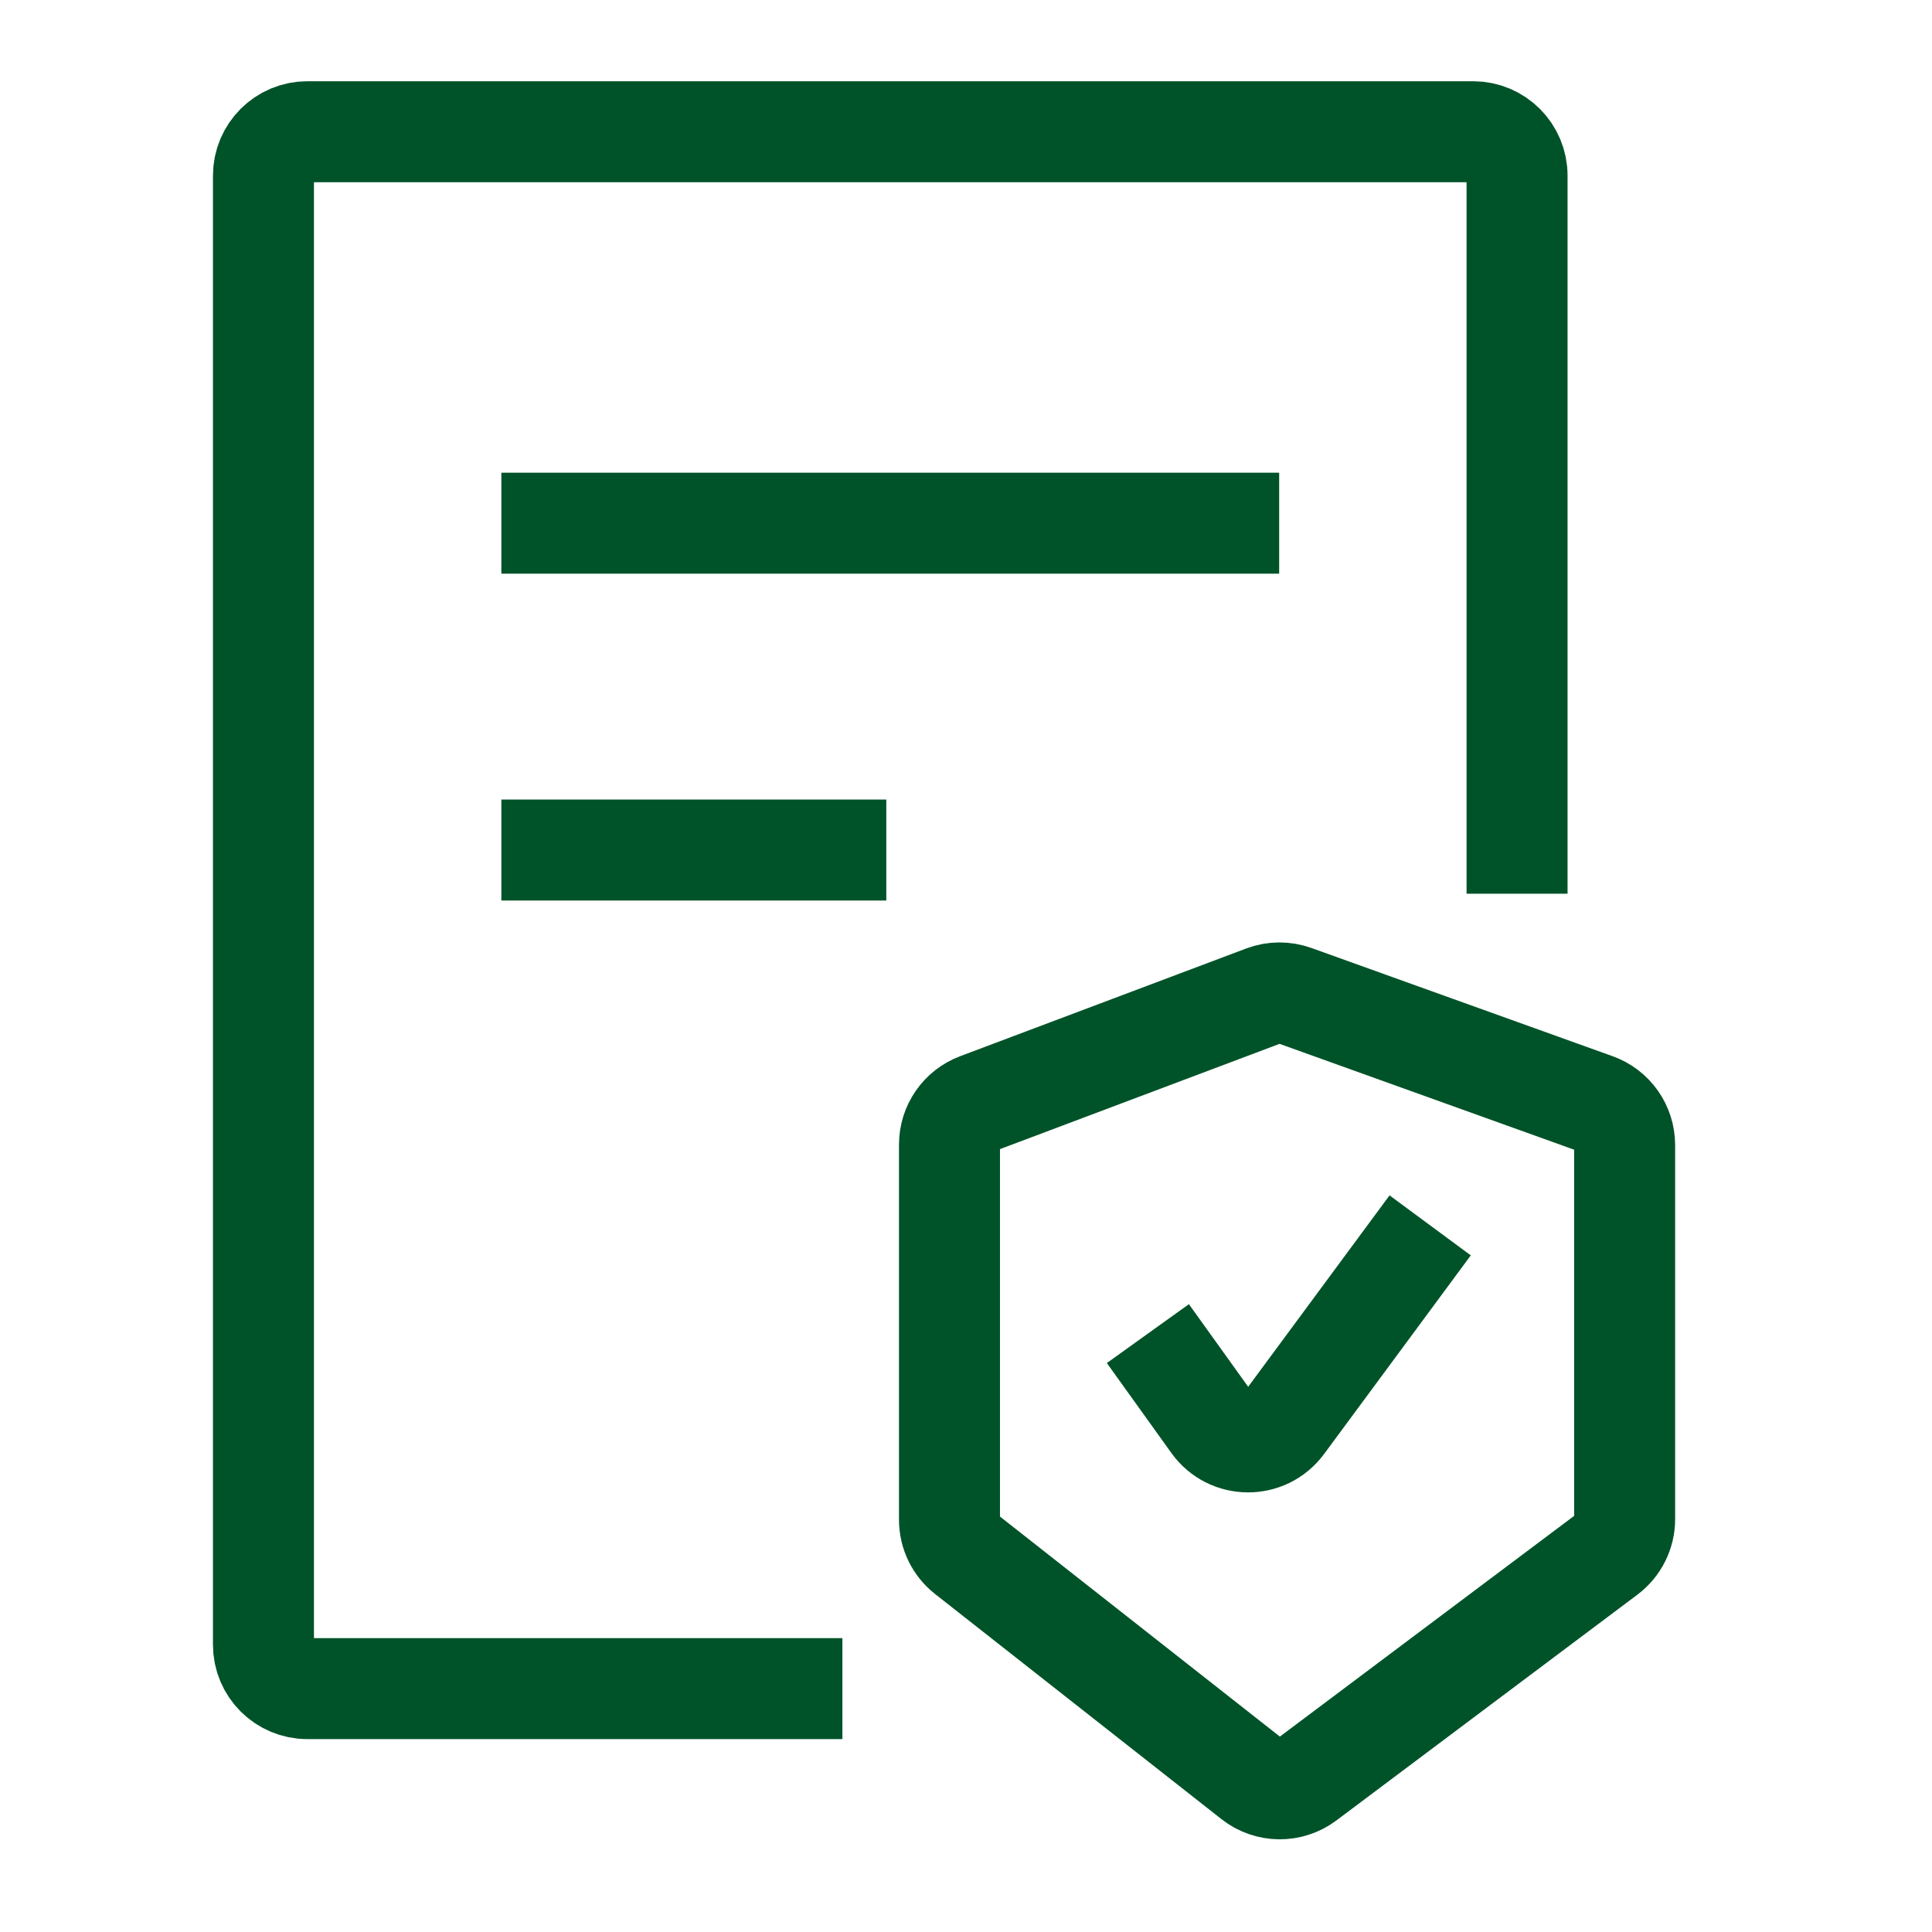
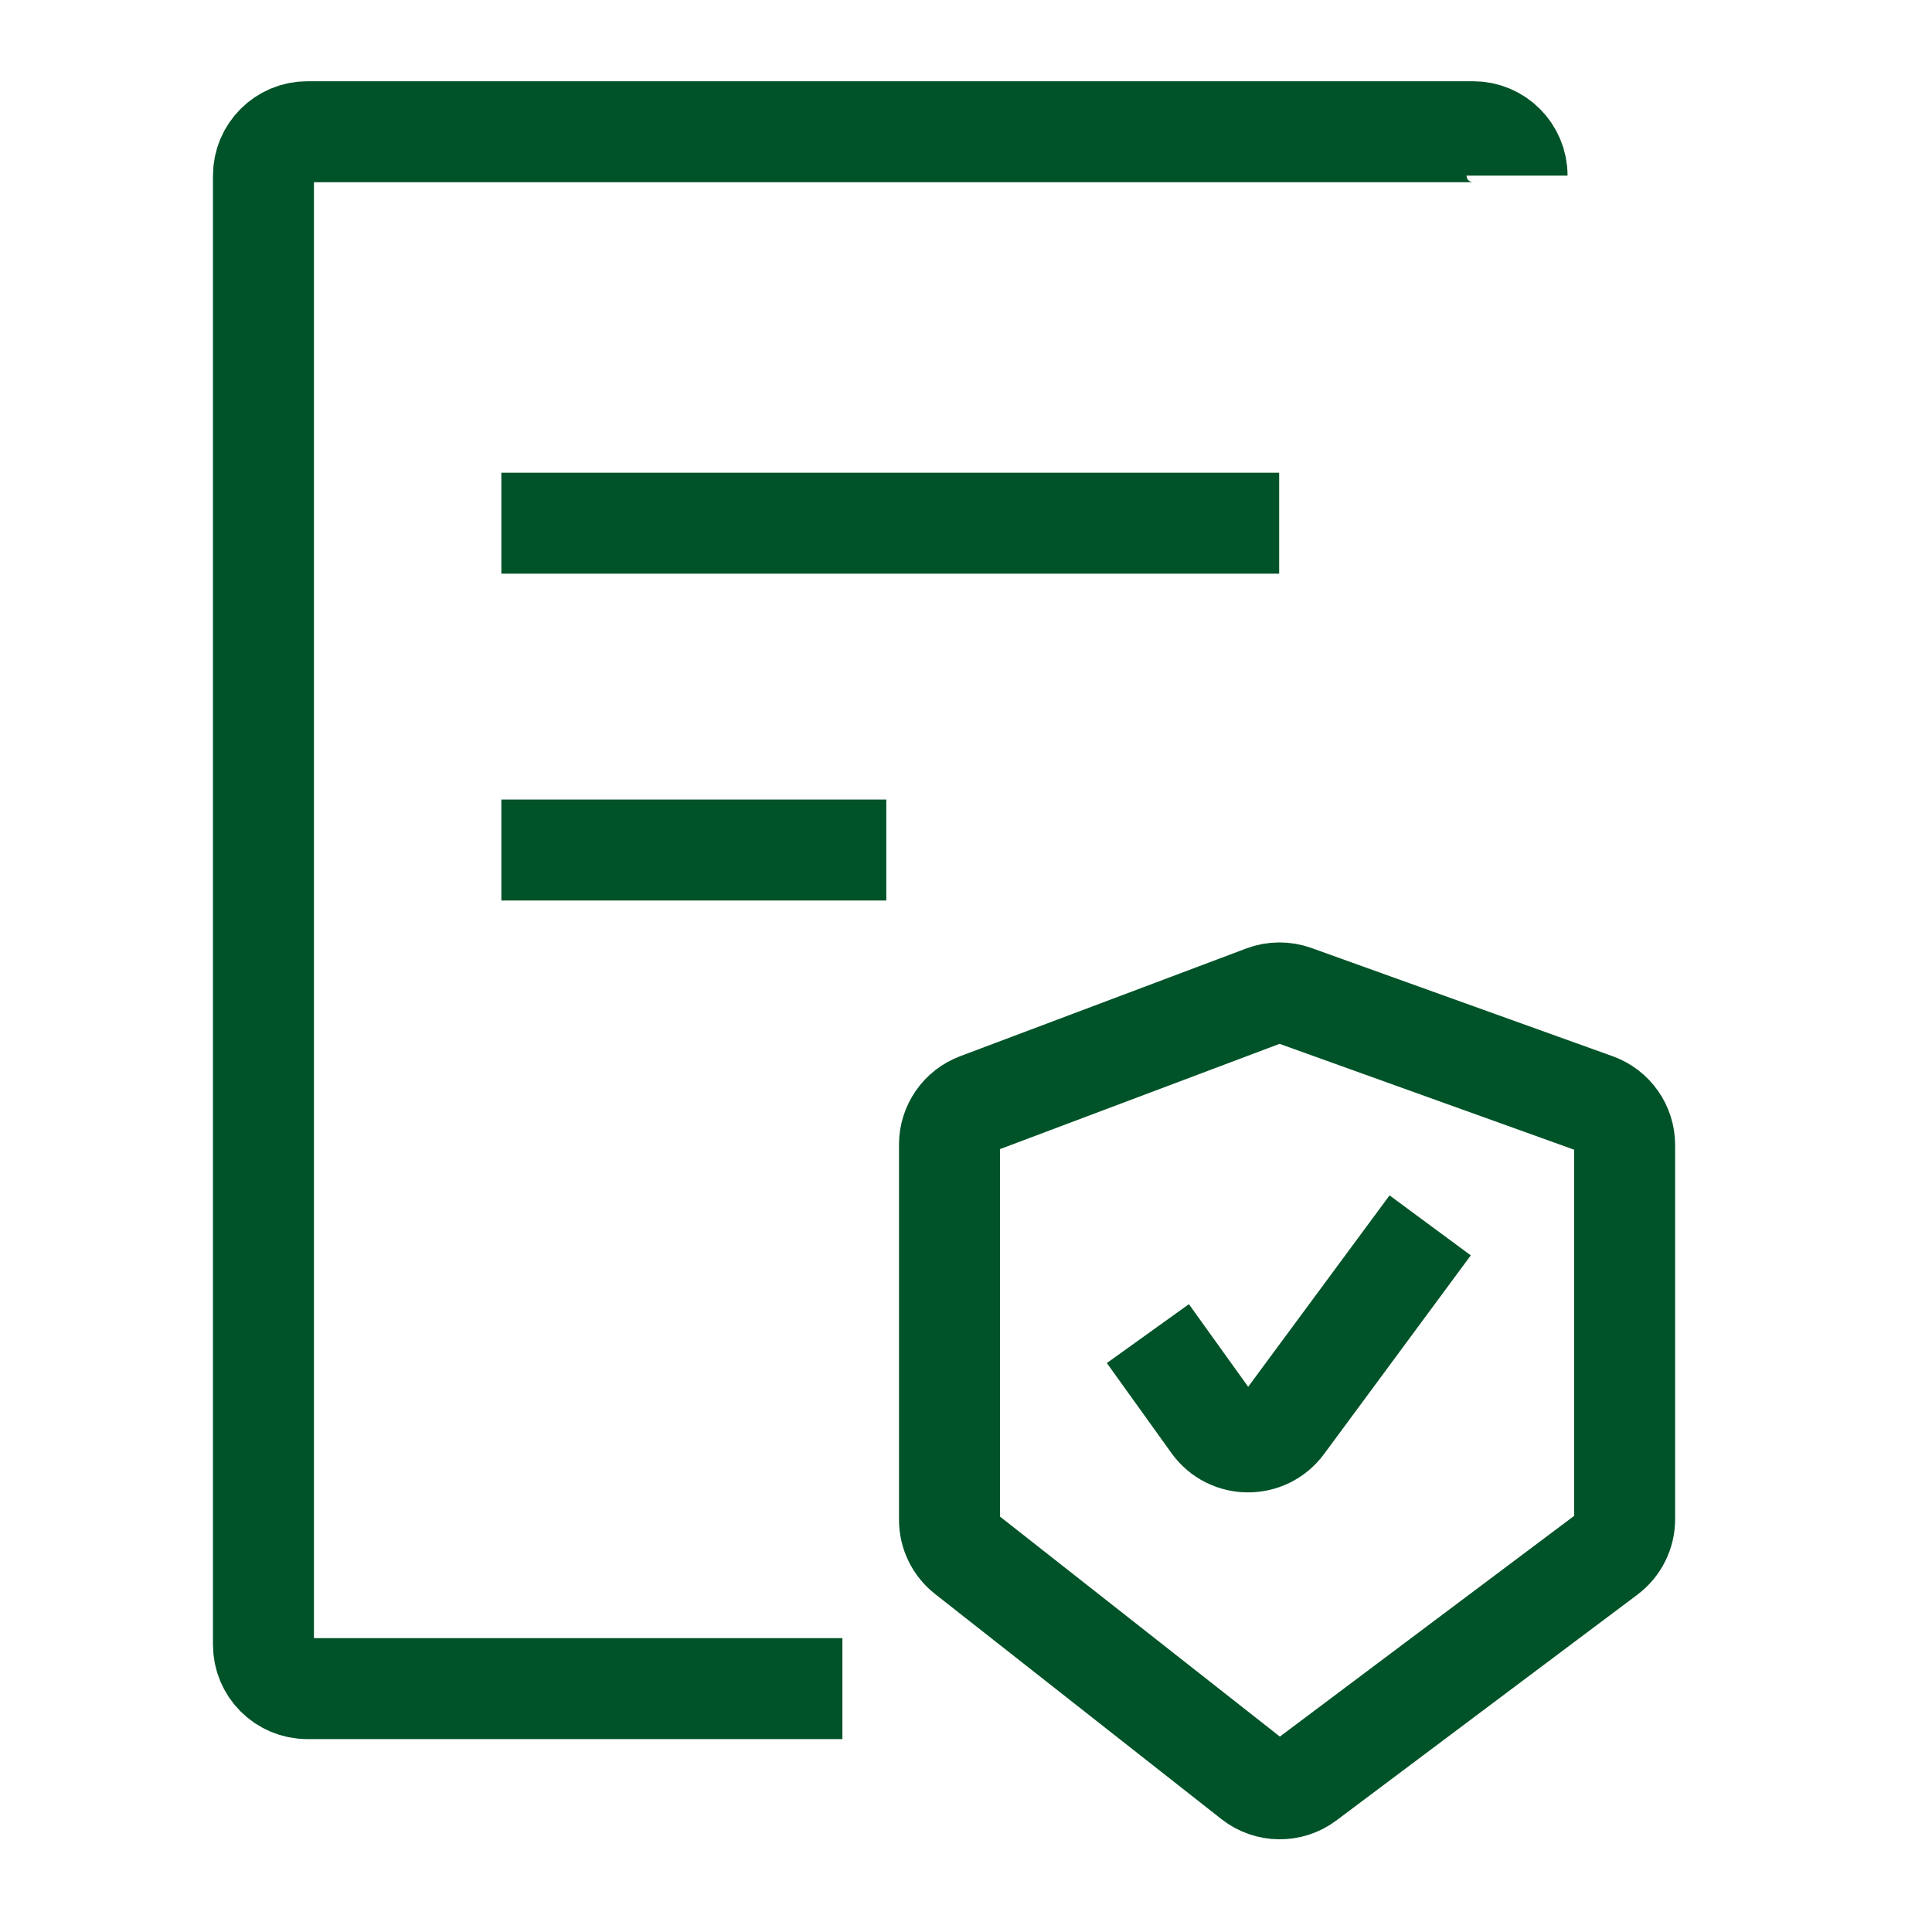
<svg xmlns="http://www.w3.org/2000/svg" width="44" height="44" viewBox="0 0 44 44" fill="none">
-   <path d="M19.185 38.457H7C6.448 38.457 6 38.01 6 37.457V4C6 3.448 6.448 3 7 3H33.55C34.102 3 34.55 3.448 34.55 4V20.354M11.418 11.915H29.132M11.418 19.359H20.185M26.142 30.372L27.612 32.421C28.007 32.973 28.826 32.978 29.229 32.432L32.571 27.907M28.528 40.525L22.006 35.398C21.765 35.209 21.624 34.919 21.624 34.612V26.066C21.624 25.65 21.882 25.277 22.271 25.131L28.788 22.677C29.01 22.594 29.255 22.592 29.478 22.672L36.338 25.137C36.735 25.279 37 25.656 37 26.078V34.598C37 34.913 36.852 35.209 36.6 35.398L29.746 40.539C29.384 40.811 28.884 40.805 28.528 40.525Z" stroke="#005328" stroke-width="2.3" />
+   <path d="M19.185 38.457H7C6.448 38.457 6 38.01 6 37.457V4C6 3.448 6.448 3 7 3H33.55C34.102 3 34.55 3.448 34.55 4M11.418 11.915H29.132M11.418 19.359H20.185M26.142 30.372L27.612 32.421C28.007 32.973 28.826 32.978 29.229 32.432L32.571 27.907M28.528 40.525L22.006 35.398C21.765 35.209 21.624 34.919 21.624 34.612V26.066C21.624 25.65 21.882 25.277 22.271 25.131L28.788 22.677C29.01 22.594 29.255 22.592 29.478 22.672L36.338 25.137C36.735 25.279 37 25.656 37 26.078V34.598C37 34.913 36.852 35.209 36.6 35.398L29.746 40.539C29.384 40.811 28.884 40.805 28.528 40.525Z" stroke="#005328" stroke-width="2.3" />
</svg>